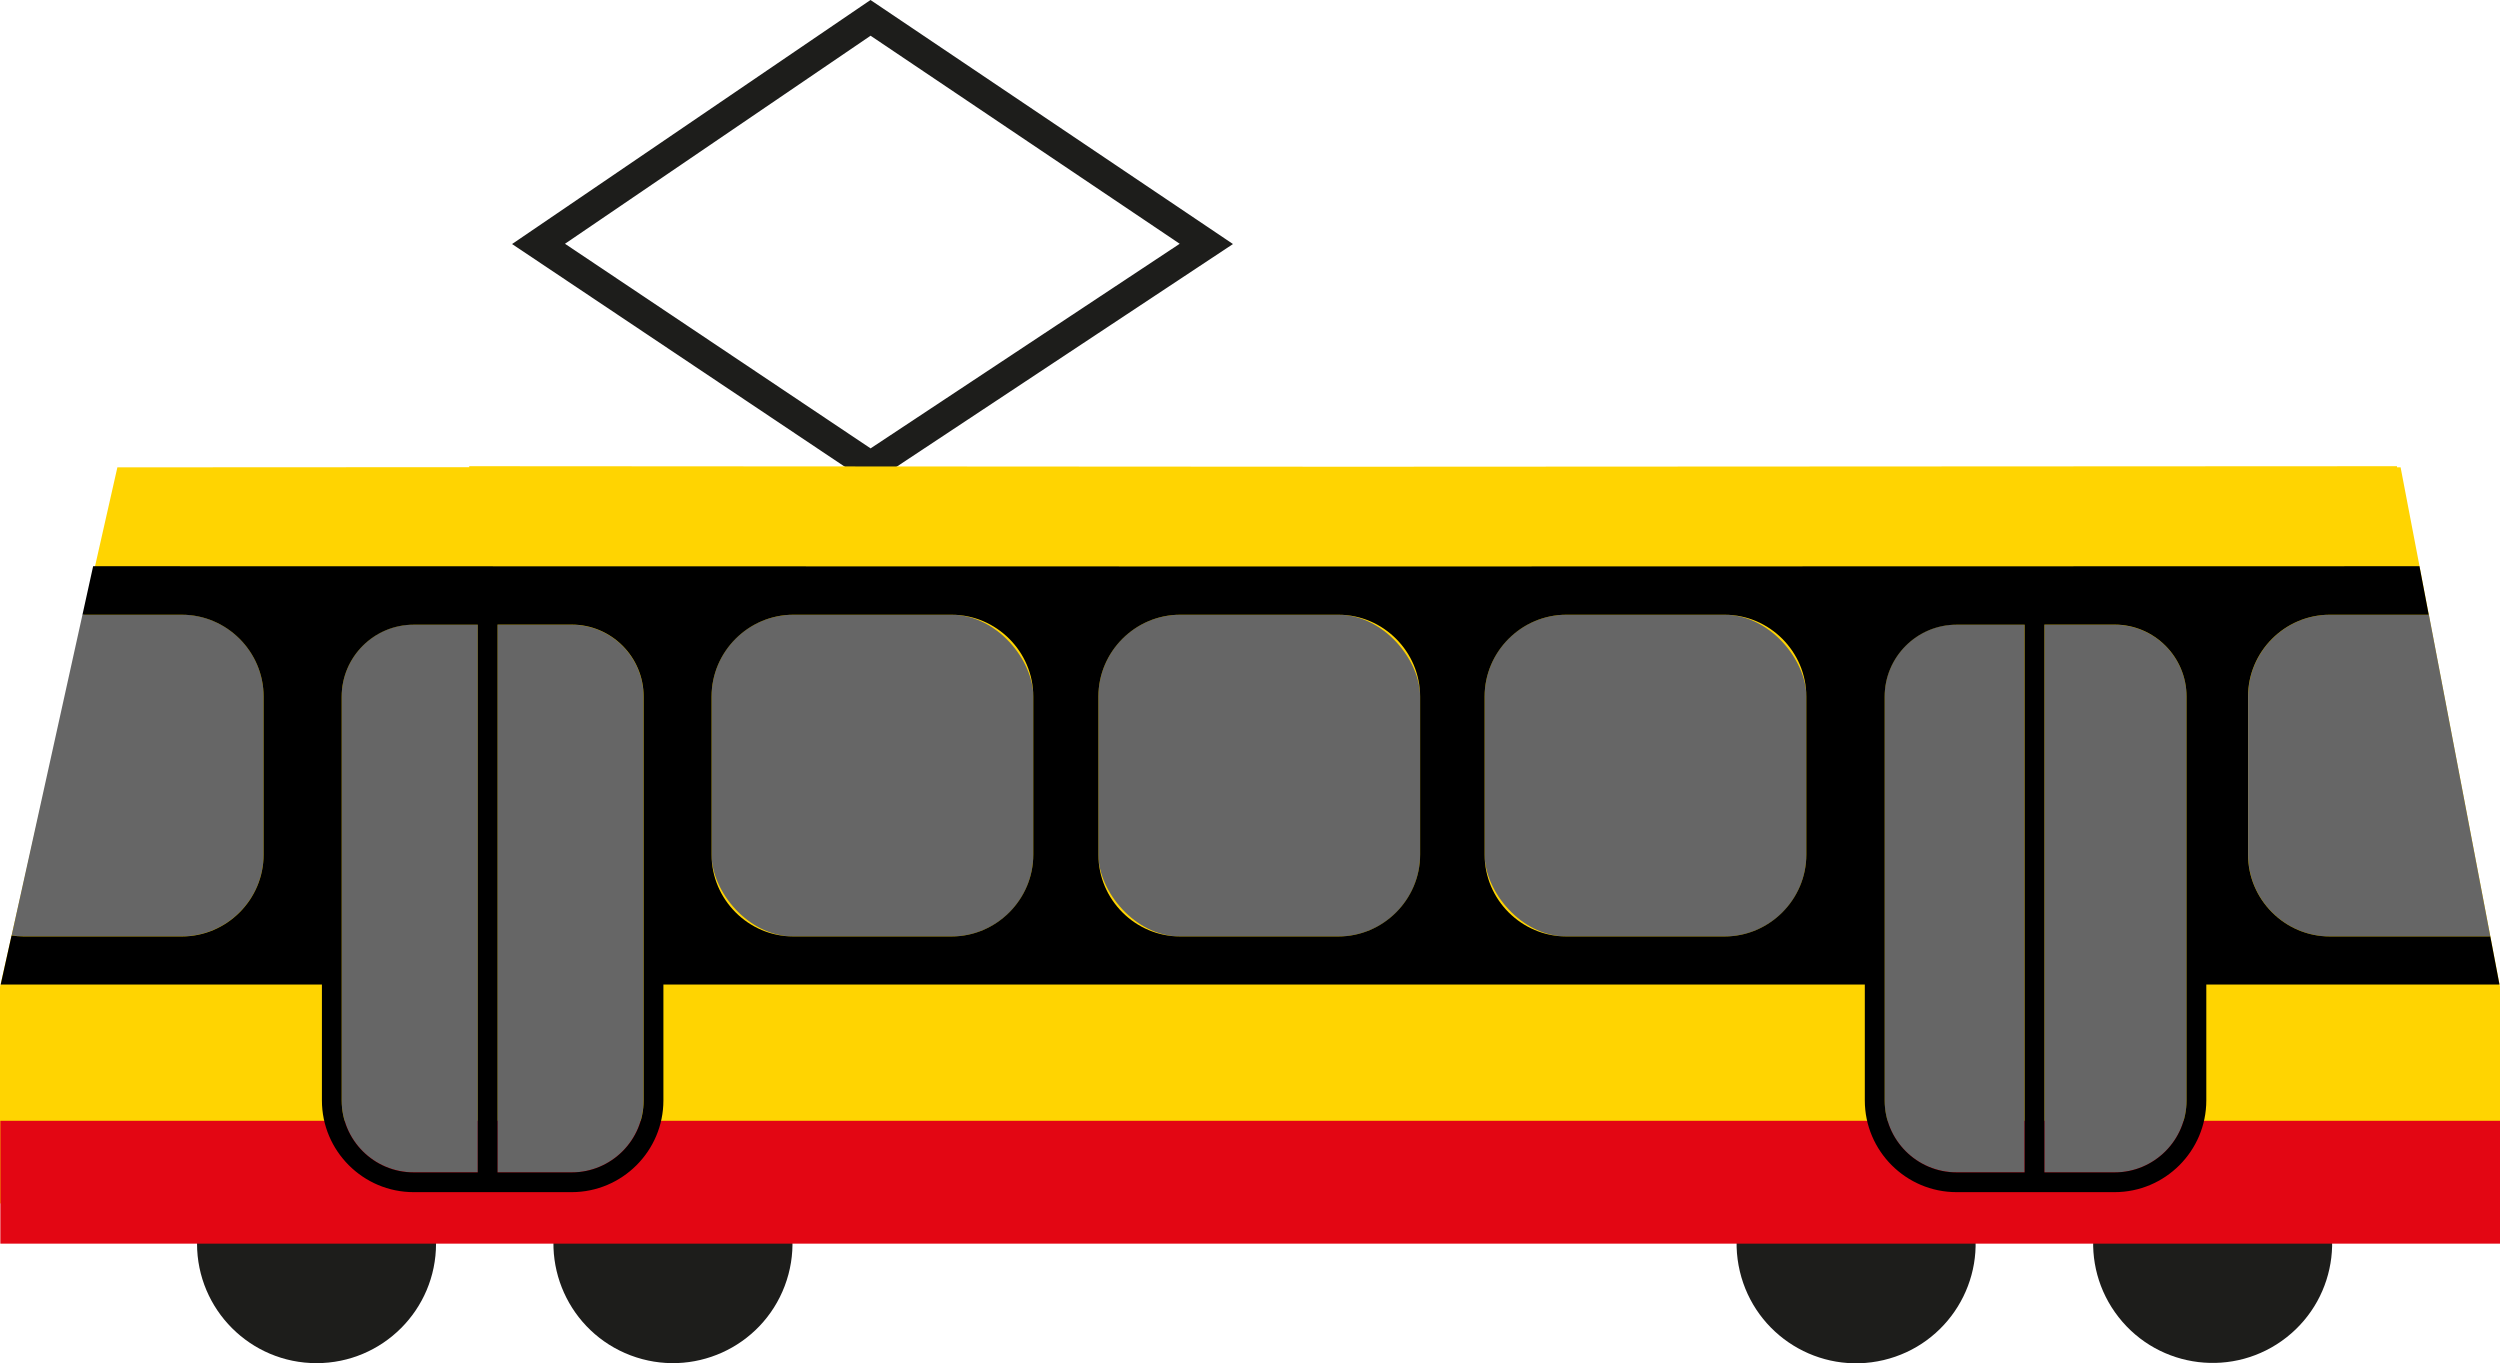
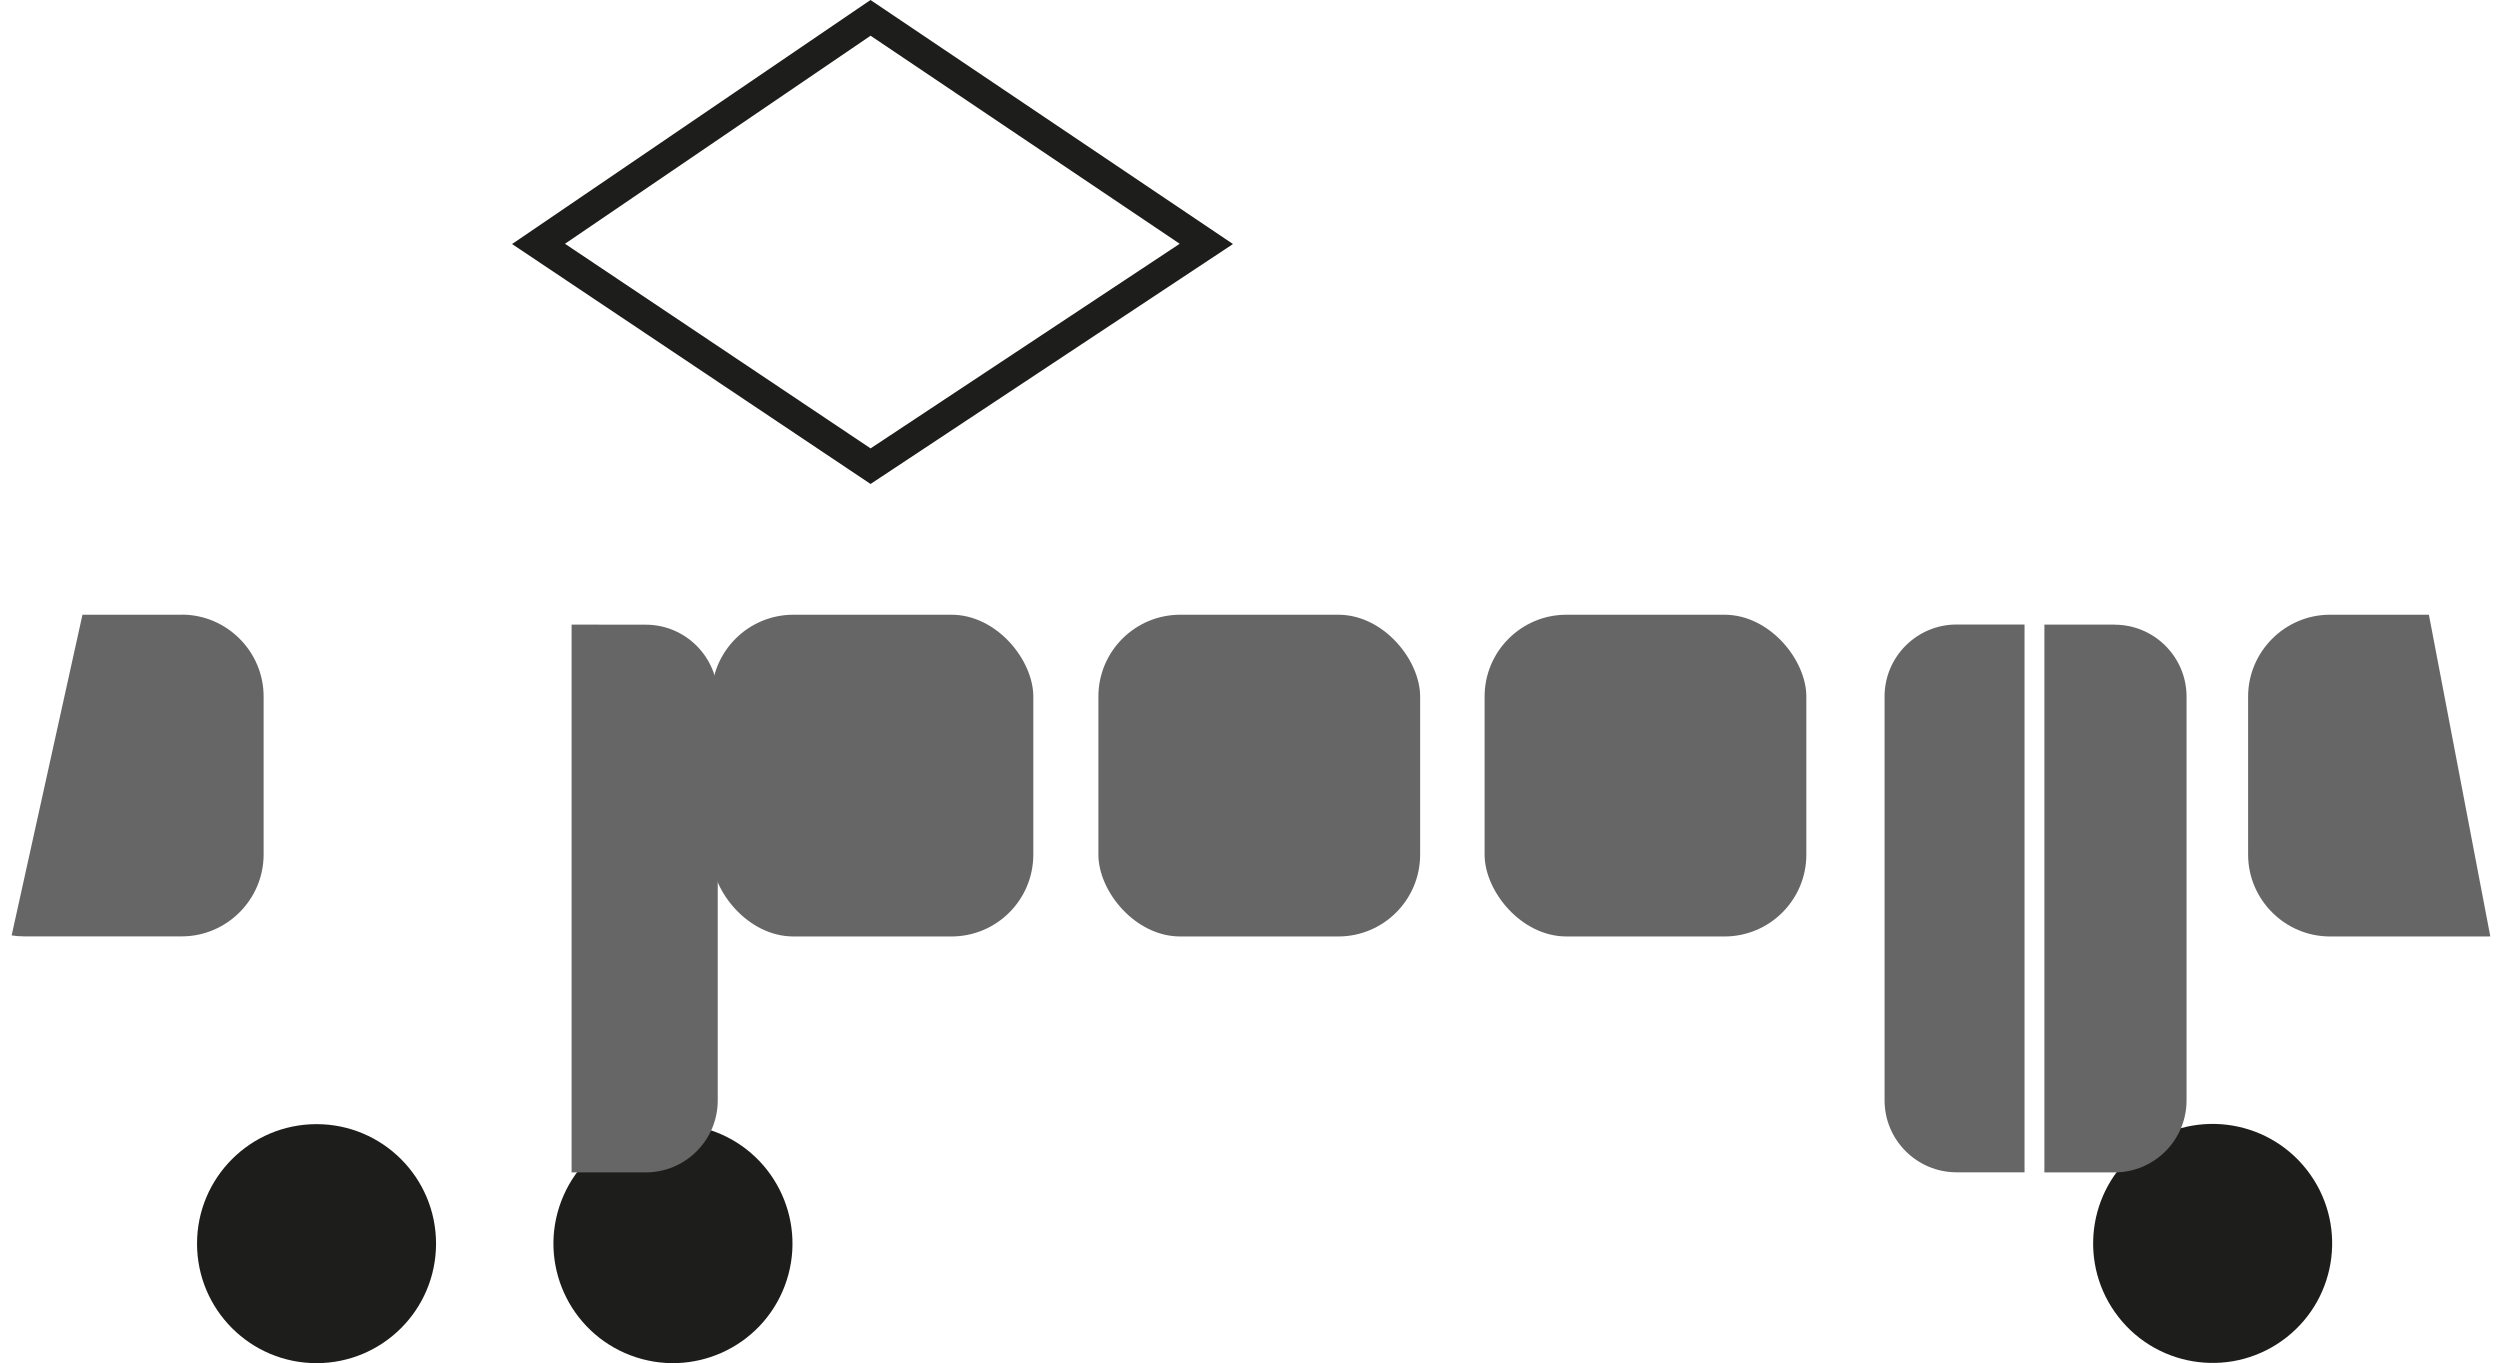
<svg xmlns="http://www.w3.org/2000/svg" viewBox="0 0 283.46 154.57">
  <defs>
    <style>.cls-1{fill:#ffd401;}.cls-2{fill:#e30613;}.cls-3{fill:#666;}.cls-4{fill:#1d1d1b;}</style>
  </defs>
  <g id="Ebene_4">
    <g>
      <circle class="cls-4" cx="35.89" cy="141.01" r="13.55" />
      <circle class="cls-4" cx="76.31" cy="141.01" r="13.55" transform="translate(-82.6 162.38) rotate(-69.24)" />
-       <circle class="cls-4" cx="210.46" cy="141.01" r="13.55" transform="translate(-26.77 52.13) rotate(-13.28)" />
      <circle class="cls-4" cx="250.88" cy="141.01" r="13.55" transform="translate(-33.54 184.92) rotate(-38.12)" />
    </g>
    <path class="cls-4" d="M98.7,54.87L58.06,27.67,98.7,0l41.1,27.67-41.1,27.21Zm-34.64-27.23l34.65,23.2,35.05-23.2L98.71,4.05l-34.65,23.59Z" />
  </g>
  <g id="Ebene_3">
-     <path class="cls-1" d="M272.19,52.99c-.14,0-.28,0-.41,0v-.13c-39.43,.02-78.87,.04-118.3,.06-33.43-.02-66.86-.04-100.28-.06v.11c-13.3,0-26.59,.01-39.89,.02C8.87,72.62,4.44,92.25,0,111.88v24.57H283.46v-24.57c-3.76-19.63-7.52-39.26-11.27-58.89Z" />
-     <path class="cls-2" d="M283.43,127.08H.04v13.93H283.46v-13.93h-.03Z" />
    <g>
      <g>
        <path class="cls-3" d="M20.61,69.7H9.35c-2.68,12.12-5.36,24.24-8.03,36.36,.45,.07,.91,.11,1.38,.11H20.61c5.1,0,9.28-4.18,9.28-9.28v-17.92c0-5.1-4.18-9.28-9.28-9.28Z" />
        <path class="cls-3" d="M275.39,69.7h-11.21c-5.1,0-9.28,4.18-9.28,9.28v17.92c0,5.1,4.18,9.28,9.28,9.28h17.92c.09,0,.18-.01,.26-.01-2.32-12.15-4.64-24.31-6.96-36.46Z" />
-         <path class="cls-3" d="M64.81,70.82h-8.41v62.11h8.41c4.5,0,8.16-3.66,8.16-8.16v-45.78c0-4.5-3.66-8.16-8.16-8.16Z" />
-         <path class="cls-3" d="M38.74,78.98v45.78c0,4.5,3.66,8.16,8.16,8.16h7.27v-62.11h-7.27c-4.5,0-8.16,3.66-8.16,8.16Z" />
+         <path class="cls-3" d="M64.81,70.82v62.11h8.41c4.5,0,8.16-3.66,8.16-8.16v-45.78c0-4.5-3.66-8.16-8.16-8.16Z" />
        <rect class="cls-3" x="80.68" y="69.7" width="36.48" height="36.48" rx="9.28" ry="9.28" />
        <rect class="cls-3" x="124.54" y="69.7" width="36.48" height="36.48" rx="9.28" ry="9.28" />
        <rect class="cls-3" x="168.33" y="69.7" width="36.48" height="36.48" rx="9.28" ry="9.28" />
        <path class="cls-3" d="M213.68,78.98v45.78c0,4.5,3.66,8.16,8.16,8.16h7.71v-62.11h-7.71c-4.5,0-8.16,3.66-8.16,8.16Z" />
        <path class="cls-3" d="M239.76,70.82h-7.96v62.11h7.96c4.5,0,8.16-3.66,8.16-8.16v-45.78c0-4.5-3.66-8.16-8.16-8.16Z" />
      </g>
-       <path d="M282.35,106.17c-.09,0-.17,.01-.26,.01h-17.92c-5.1,0-9.28-4.18-9.28-9.28v-17.92c0-5.1,4.18-9.28,9.28-9.28h11.21c-.35-1.83-.7-3.67-1.05-5.5-40.79,0-81.58,.02-122.38,.03-47.13,0-94.26-.02-141.39-.03-.4,1.83-.81,3.67-1.21,5.5h11.26c5.1,0,9.28,4.18,9.28,9.28v17.92c0,5.1-4.18,9.28-9.28,9.28H2.69c-.47,0-.93-.05-1.38-.11-.41,1.85-.82,3.71-1.23,5.56H36.5v13.14c0,5.73,4.67,10.4,10.4,10.4h17.92c5.73,0,10.4-4.67,10.4-10.4v-13.14H211.44v13.14c0,5.73,4.67,10.4,10.4,10.4h17.92c5.73,0,10.4-4.67,10.4-10.4v-13.14h33.24c-.35-1.82-.7-3.64-1.04-5.46Zm-228.18,5.46v21.3h-7.27c-4.5,0-8.16-3.66-8.16-8.16v-45.78c0-4.5,3.66-8.16,8.16-8.16h7.27v40.81Zm18.81,0v13.14c0,4.5-3.66,8.16-8.16,8.16h-8.41v-62.11h8.41c4.5,0,8.16,3.66,8.16,8.16v32.64Zm44.18-14.73c0,5.1-4.18,9.28-9.28,9.28h-17.92c-5.1,0-9.28-4.18-9.28-9.28v-17.92c0-5.1,4.18-9.28,9.28-9.28h17.92c5.1,0,9.28,4.18,9.28,9.28v17.92Zm43.86,0c0,5.1-4.18,9.28-9.28,9.28h-17.92c-5.1,0-9.28-4.18-9.28-9.28v-17.92c0-5.1,4.18-9.28,9.28-9.28h17.92c5.1,0,9.28,4.18,9.28,9.28v17.92Zm43.79,0c0,5.1-4.18,9.28-9.28,9.28h-17.92c-5.1,0-9.28-4.18-9.28-9.28v-17.92c0-5.1,4.18-9.28,9.28-9.28h17.92c5.1,0,9.28,4.18,9.28,9.28v17.92Zm24.75,14.73v21.3h-7.71c-4.5,0-8.16-3.66-8.16-8.16v-45.78c0-4.5,3.66-8.16,8.16-8.16h7.71v40.81Zm18.36,0v13.14c0,4.5-3.66,8.16-8.16,8.16h-7.96v-62.11h7.96c4.5,0,8.16,3.66,8.16,8.16v32.64Z" />
    </g>
  </g>
</svg>